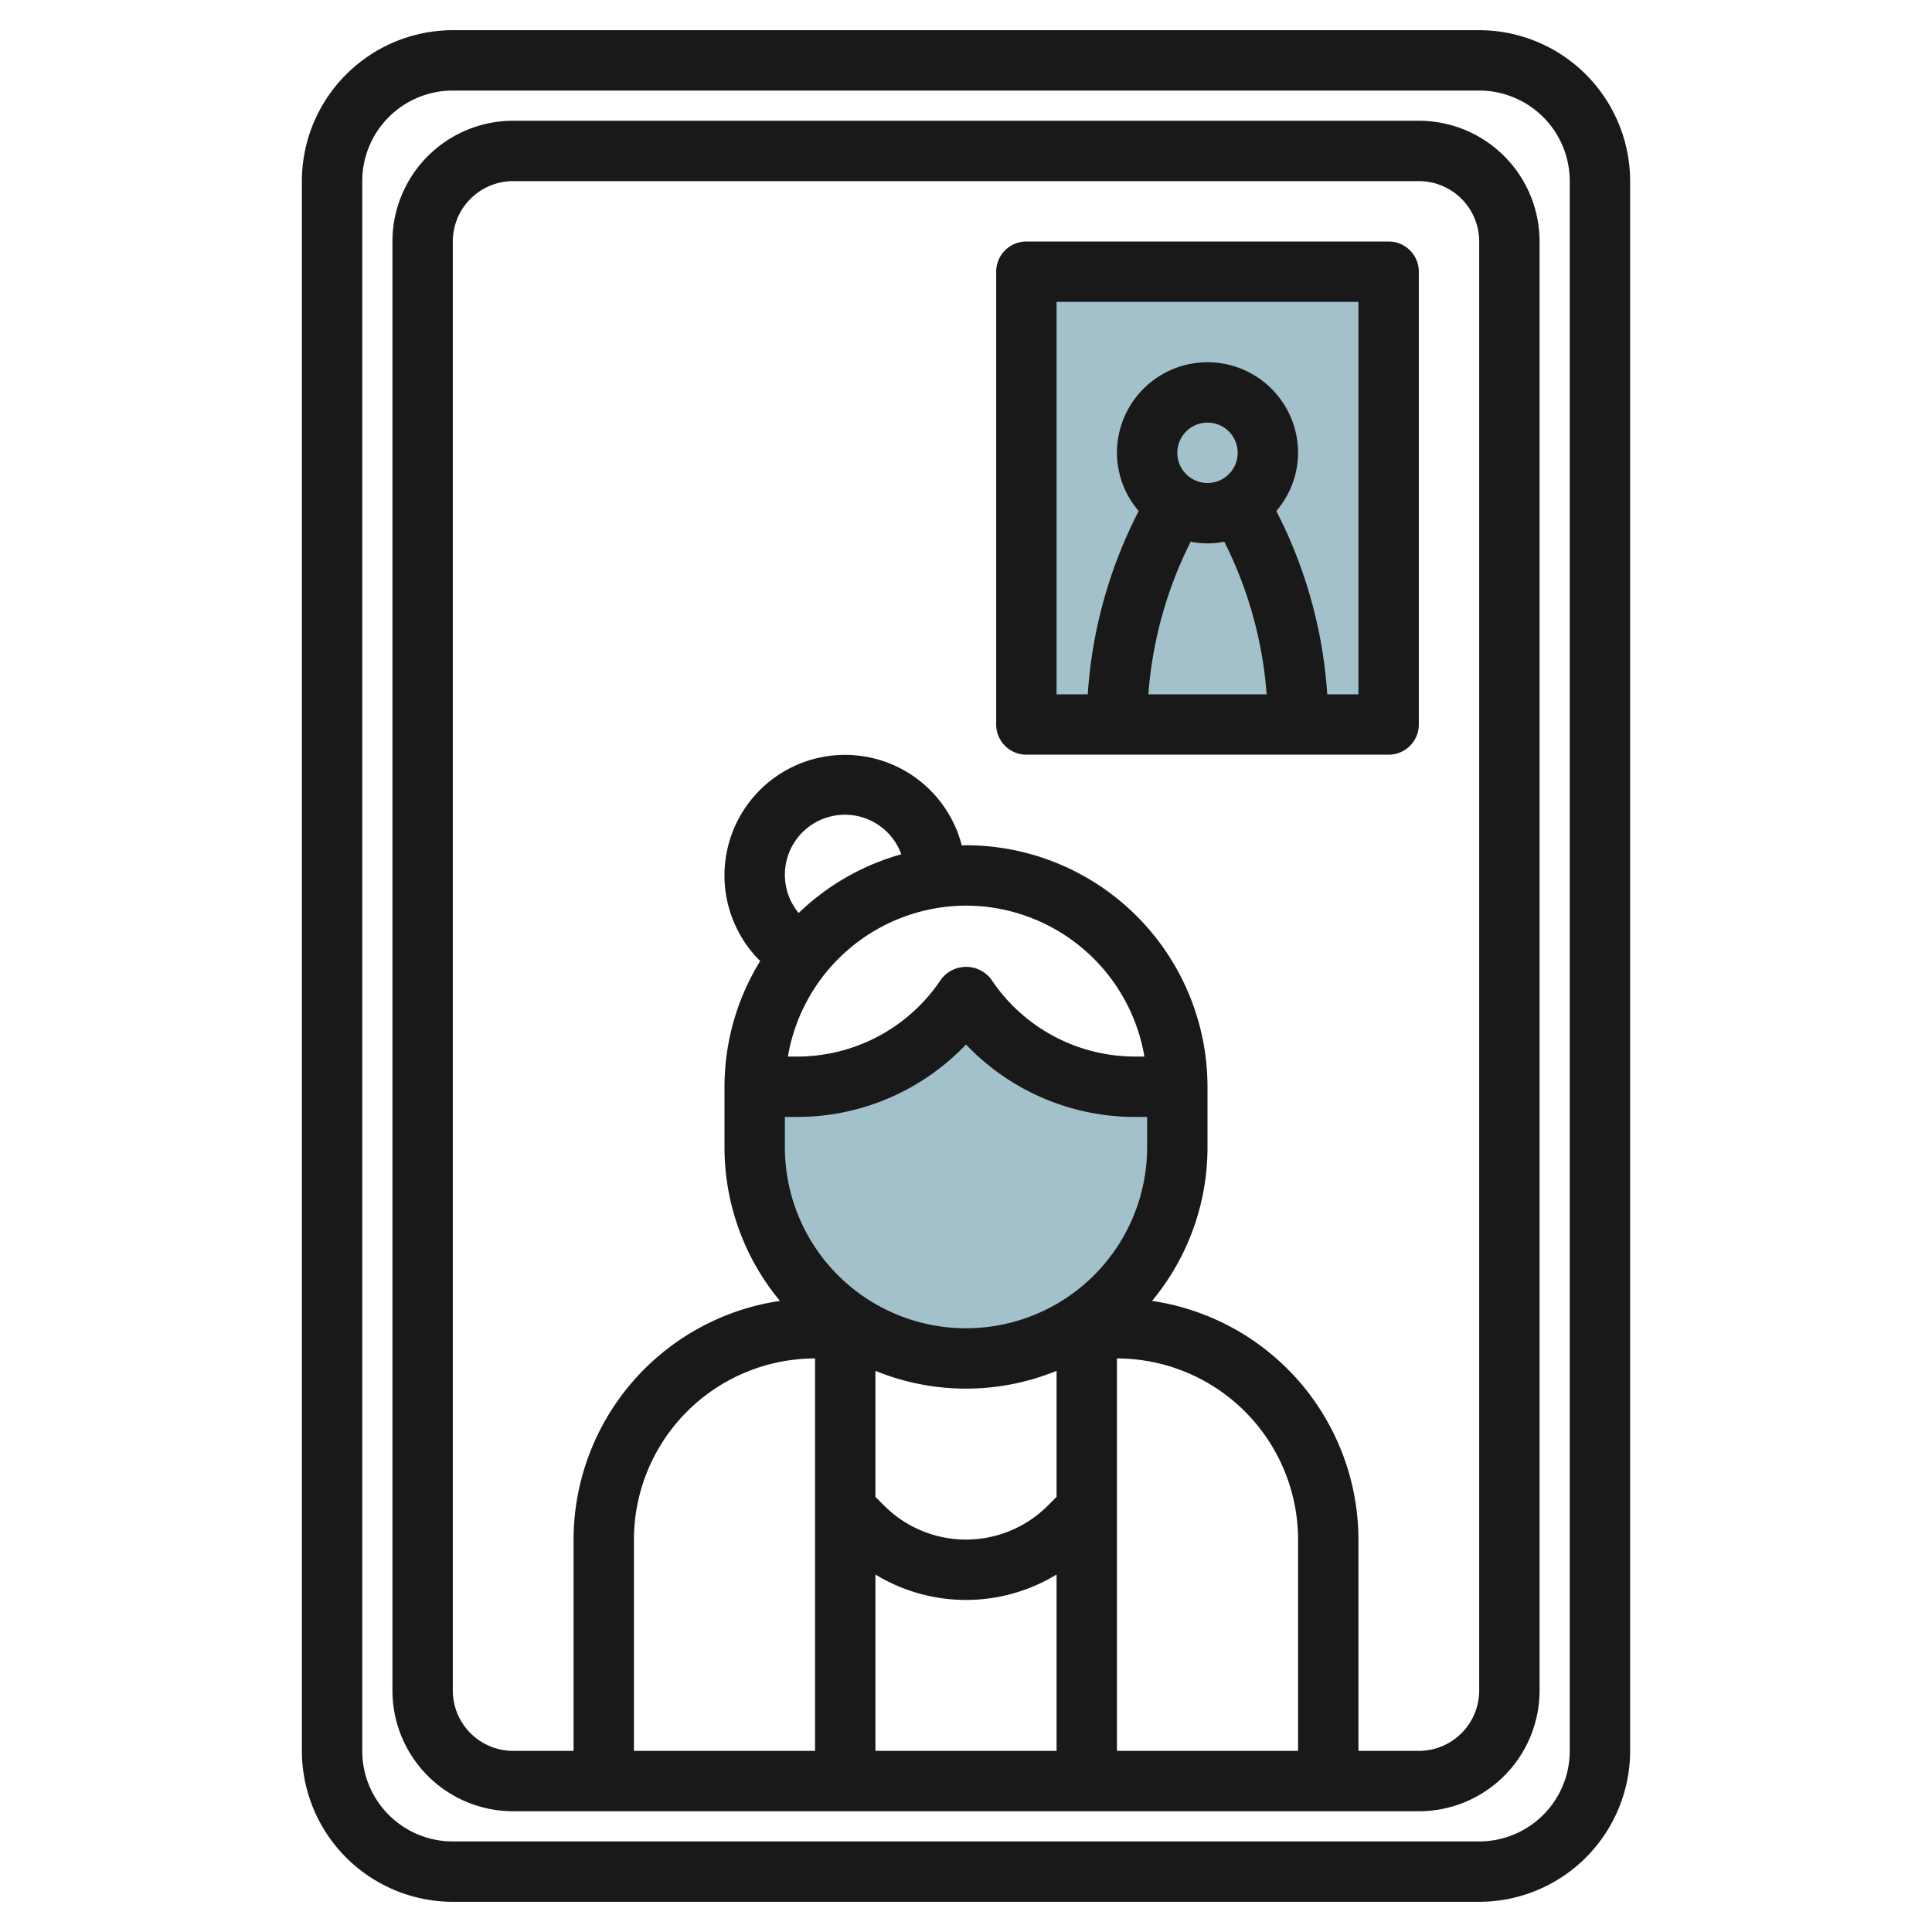
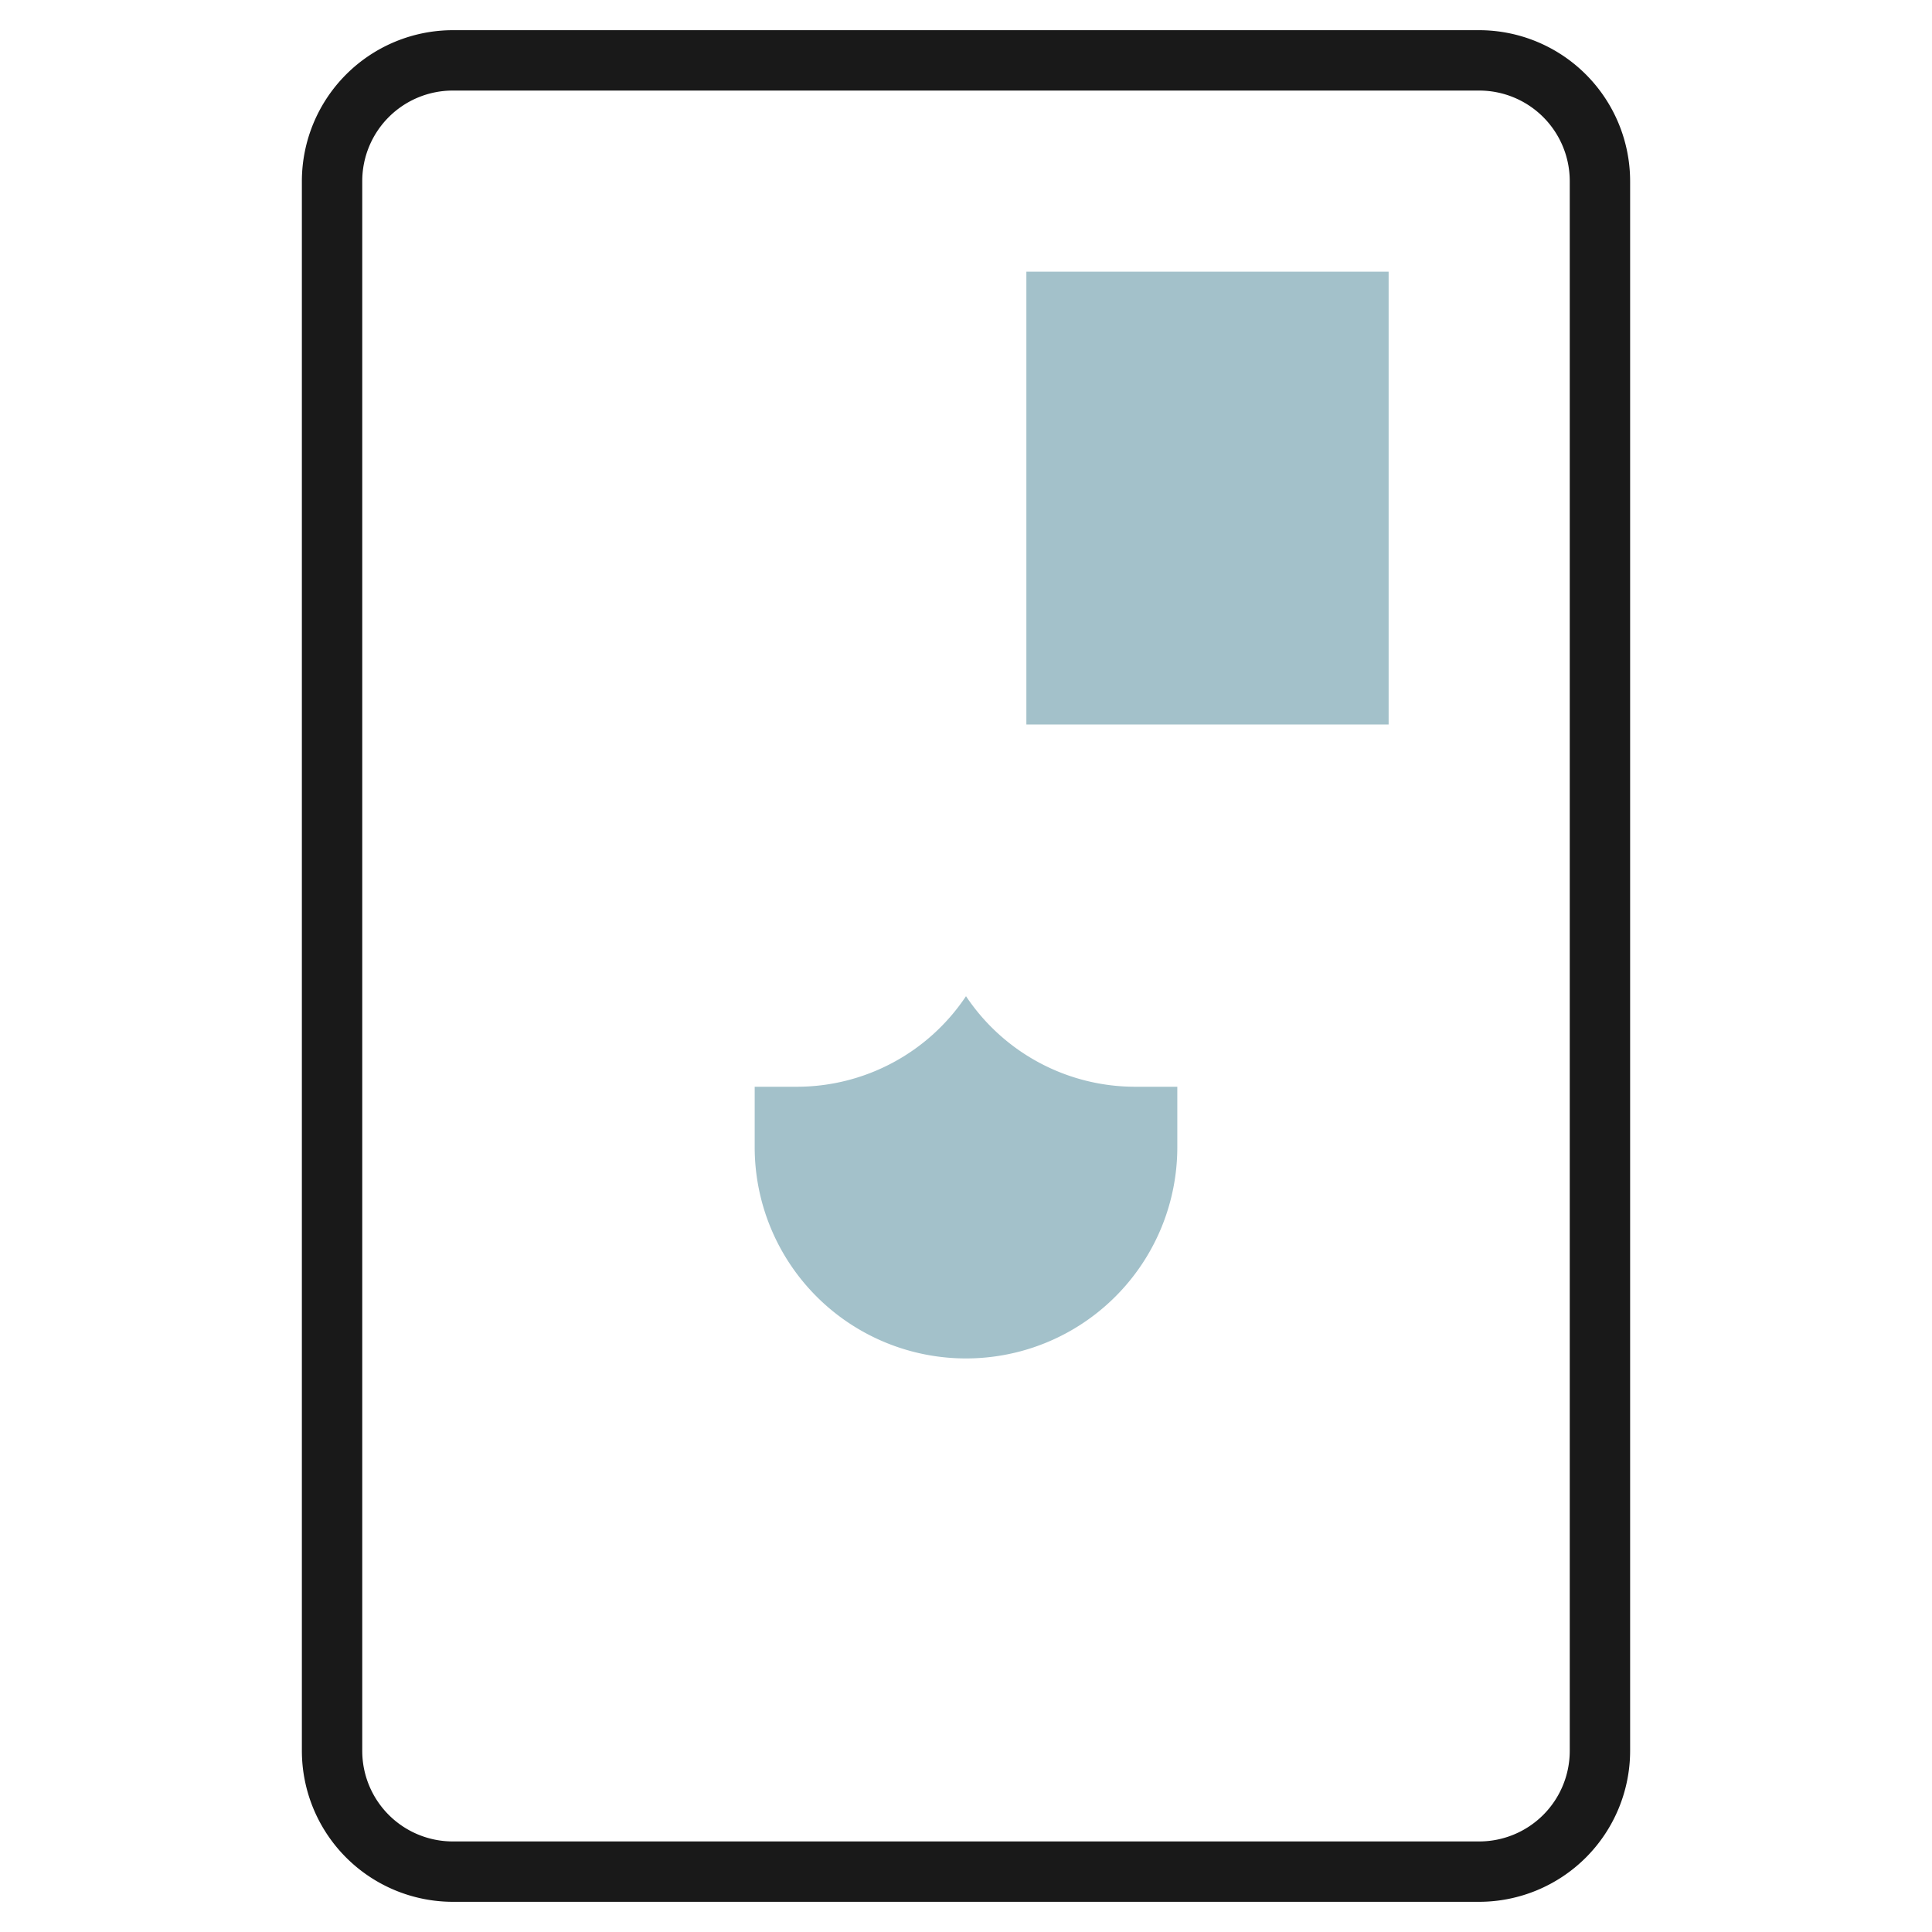
<svg xmlns="http://www.w3.org/2000/svg" id="Layer_3" height="512" viewBox="0 0 64 64" width="512" data-name="Layer 3">
  <path d="m34 9h12v15h-12z" fill="#a3c1ca" />
  <path d="m39 36v2a7 7 0 0 1 -7 7 7 7 0 0 1 -7-7v-2h1.394a6.737 6.737 0 0 0 5.606-3 6.737 6.737 0 0 0 5.606 3z" fill="#a3c1ca" />
  <g fill="#191919">
    <path d="m49 1h-34a5.006 5.006 0 0 0 -5 5v52a5.006 5.006 0 0 0 5 5h34a5.006 5.006 0 0 0 5-5v-52a5.006 5.006 0 0 0 -5-5zm3 57a3 3 0 0 1 -3 3h-34a3 3 0 0 1 -3-3v-52a3 3 0 0 1 3-3h34a3 3 0 0 1 3 3z" />
-     <path d="m47 4h-30a4 4 0 0 0 -4 4v48a4 4 0 0 0 4 4h30a4 4 0 0 0 4-4v-48a4 4 0 0 0 -4-4zm-20.543 26.245a1.988 1.988 0 1 1 3.4-1.946 7.992 7.992 0 0 0 -3.4 1.946zm5.543-.245a6.006 6.006 0 0 1 5.91 5h-.3a5.724 5.724 0 0 1 -4.773-2.555 1.039 1.039 0 0 0 -1.664 0 5.724 5.724 0 0 1 -4.773 2.555h-.3a6.006 6.006 0 0 1 5.9-5zm11 28h-6v-13a6.006 6.006 0 0 1 6 6zm-8-8.414-.293.293a3.829 3.829 0 0 1 -5.414 0l-.293-.293v-4.175a7.935 7.935 0 0 0 6 0zm-6 2.572a5.765 5.765 0 0 0 6 0v5.842h-6zm-3-15.158h.4a7.719 7.719 0 0 0 5.6-2.4 7.719 7.719 0 0 0 5.6 2.4h.4v1a6 6 0 0 1 -12 0zm1 8v13h-6v-7a6.006 6.006 0 0 1 6-6zm22 11a2 2 0 0 1 -2 2h-2v-7a8.007 8.007 0 0 0 -6.837-7.906 7.958 7.958 0 0 0 1.837-5.094v-2a8.009 8.009 0 0 0 -8-8c-.047 0-.093.006-.14.007a3.993 3.993 0 1 0 -6.678 3.829 7.939 7.939 0 0 0 -1.182 4.164v2a7.958 7.958 0 0 0 1.837 5.094 8.007 8.007 0 0 0 -6.837 7.906v7h-2a2 2 0 0 1 -2-2v-48a2 2 0 0 1 2-2h30a2 2 0 0 1 2 2z" />
-     <path d="m46 8h-12a1 1 0 0 0 -1 1v15a1 1 0 0 0 1 1h12a1 1 0 0 0 1-1v-15a1 1 0 0 0 -1-1zm-6 8a1 1 0 1 1 1-1 1 1 0 0 1 -1 1zm-.556 1.944a2.788 2.788 0 0 0 1.112 0 13.448 13.448 0 0 1 1.403 5.056h-3.918a13.448 13.448 0 0 1 1.403-5.056zm5.556 5.056h-1.033a15.466 15.466 0 0 0 -1.688-6.072 2.972 2.972 0 0 0 .721-1.928 3 3 0 0 0 -6 0 2.972 2.972 0 0 0 .721 1.928 15.466 15.466 0 0 0 -1.688 6.072h-1.033v-13h10z" />
  </g>
</svg>